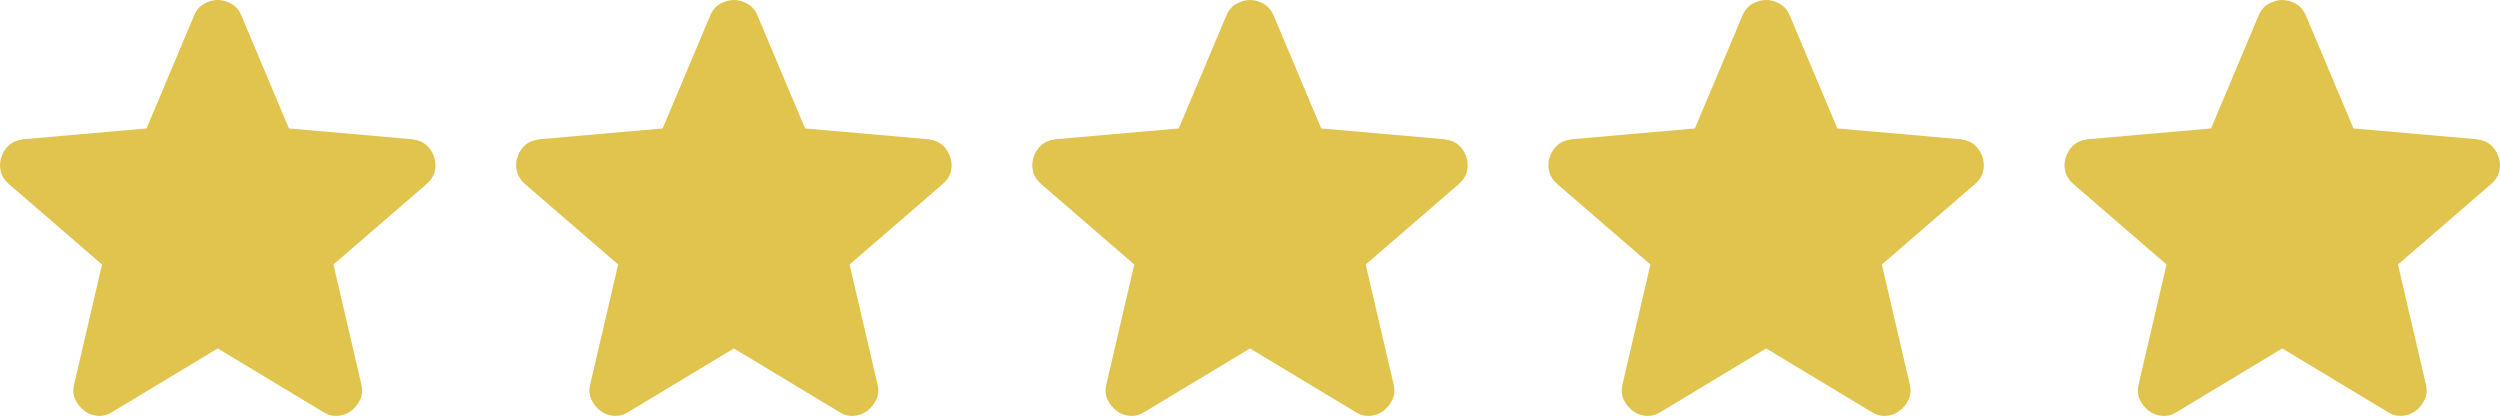
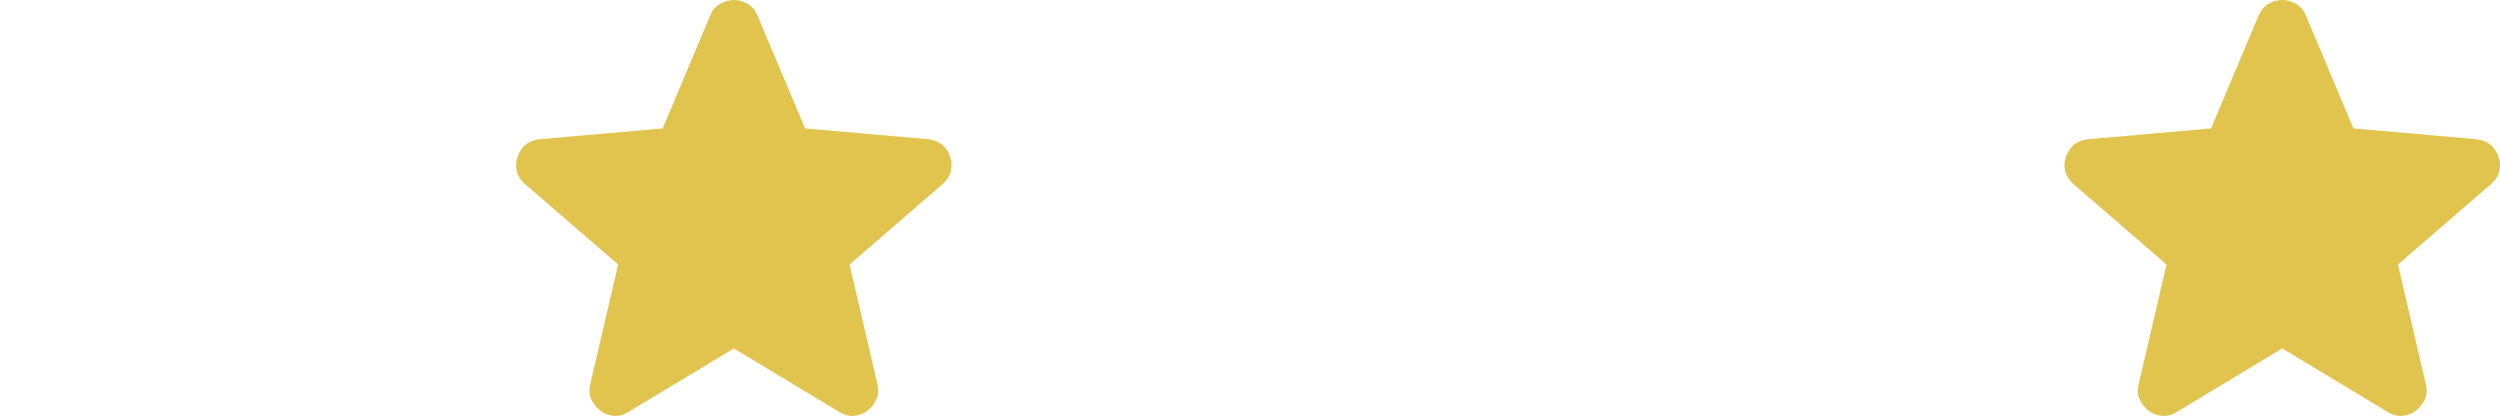
<svg xmlns="http://www.w3.org/2000/svg" width="137" height="23" viewBox="0 0 137 23" fill="none">
-   <path d="M11.932 19.094L6.148 22.579C5.892 22.741 5.625 22.811 5.346 22.788C5.067 22.765 4.824 22.672 4.615 22.509C4.405 22.346 4.243 22.143 4.127 21.9C4.011 21.657 3.987 21.383 4.057 21.08L5.59 14.495L0.468 10.07C0.236 9.861 0.091 9.622 0.033 9.355C-0.024 9.087 -0.007 8.826 0.085 8.572C0.177 8.317 0.316 8.108 0.503 7.944C0.69 7.781 0.945 7.676 1.27 7.631L8.029 7.038L10.643 0.836C10.759 0.557 10.939 0.348 11.183 0.209C11.428 0.07 11.677 0 11.932 0C12.186 0 12.436 0.07 12.68 0.209C12.925 0.348 13.105 0.557 13.221 0.836L15.834 7.038L22.594 7.631C22.919 7.677 23.174 7.782 23.36 7.944C23.546 8.107 23.686 8.316 23.779 8.572C23.871 8.827 23.889 9.089 23.831 9.356C23.774 9.624 23.628 9.862 23.395 10.07L18.273 14.495L19.806 21.08C19.876 21.382 19.853 21.655 19.737 21.9C19.62 22.144 19.458 22.347 19.249 22.509C19.04 22.671 18.796 22.764 18.517 22.788C18.238 22.812 17.971 22.742 17.716 22.579L11.932 19.094Z" fill="#E1C44E" />
  <path d="M40.215 19.094L34.431 22.579C34.176 22.741 33.909 22.811 33.63 22.788C33.351 22.765 33.107 22.672 32.898 22.509C32.689 22.346 32.526 22.143 32.41 21.9C32.294 21.657 32.271 21.383 32.341 21.08L33.874 14.495L28.752 10.07C28.52 9.861 28.375 9.622 28.317 9.355C28.259 9.087 28.276 8.826 28.369 8.572C28.46 8.317 28.6 8.108 28.787 7.944C28.973 7.781 29.229 7.676 29.553 7.631L36.313 7.038L38.926 0.836C39.042 0.557 39.222 0.348 39.467 0.209C39.711 0.07 39.961 0 40.215 0C40.47 0 40.719 0.07 40.964 0.209C41.208 0.348 41.388 0.557 41.505 0.836L44.118 7.038L50.877 7.631C51.203 7.677 51.458 7.782 51.644 7.944C51.83 8.107 51.969 8.316 52.062 8.572C52.155 8.827 52.173 9.089 52.115 9.356C52.057 9.624 51.912 9.862 51.679 10.07L46.557 14.495L48.09 21.08C48.16 21.382 48.136 21.655 48.02 21.9C47.904 22.144 47.742 22.347 47.532 22.509C47.323 22.671 47.08 22.764 46.801 22.788C46.522 22.812 46.255 22.742 45.999 22.579L40.215 19.094Z" fill="#E1C44E" />
-   <path d="M68.499 19.094L62.715 22.579C62.46 22.741 62.193 22.811 61.914 22.788C61.635 22.765 61.391 22.672 61.182 22.509C60.973 22.346 60.811 22.143 60.695 21.9C60.578 21.657 60.555 21.383 60.625 21.08L62.158 14.495L57.036 10.07C56.804 9.861 56.659 9.622 56.601 9.355C56.544 9.087 56.561 8.826 56.653 8.572C56.745 8.317 56.884 8.108 57.071 7.944C57.258 7.781 57.513 7.676 57.837 7.631L64.597 7.038L67.21 0.836C67.326 0.557 67.507 0.348 67.751 0.209C67.996 0.07 68.245 0 68.499 0C68.754 0 69.004 0.07 69.248 0.209C69.492 0.348 69.673 0.557 69.789 0.836L72.402 7.038L79.162 7.631C79.487 7.677 79.742 7.782 79.928 7.944C80.114 8.107 80.253 8.316 80.346 8.572C80.439 8.827 80.457 9.089 80.399 9.356C80.342 9.624 80.196 9.862 79.963 10.07L74.841 14.495L76.374 21.08C76.444 21.382 76.421 21.655 76.305 21.9C76.188 22.144 76.026 22.347 75.817 22.509C75.608 22.671 75.364 22.764 75.085 22.788C74.806 22.812 74.539 22.742 74.284 22.579L68.499 19.094Z" fill="#E1C44E" />
-   <path d="M96.783 19.094L90.999 22.579C90.744 22.741 90.477 22.811 90.198 22.788C89.919 22.765 89.675 22.672 89.466 22.509C89.257 22.346 89.094 22.143 88.978 21.9C88.862 21.657 88.839 21.383 88.909 21.08L90.442 14.495L85.32 10.07C85.087 9.861 84.942 9.622 84.885 9.355C84.827 9.087 84.844 8.826 84.936 8.572C85.028 8.317 85.168 8.108 85.355 7.944C85.541 7.781 85.797 7.676 86.121 7.631L92.881 7.038L95.494 0.836C95.61 0.557 95.79 0.348 96.035 0.209C96.279 0.07 96.529 0 96.783 0C97.038 0 97.287 0.07 97.532 0.209C97.776 0.348 97.956 0.557 98.072 0.836L100.686 7.038L107.445 7.631C107.771 7.677 108.026 7.782 108.212 7.944C108.398 8.107 108.537 8.316 108.63 8.572C108.723 8.827 108.741 9.089 108.683 9.356C108.625 9.624 108.48 9.862 108.247 10.07L103.125 14.495L104.658 21.08C104.728 21.382 104.704 21.655 104.588 21.9C104.472 22.144 104.309 22.347 104.1 22.509C103.891 22.671 103.647 22.764 103.369 22.788C103.09 22.812 102.823 22.742 102.567 22.579L96.783 19.094Z" fill="#E1C44E" />
  <path d="M125.067 19.094L119.283 22.579C119.028 22.741 118.761 22.811 118.482 22.788C118.203 22.765 117.959 22.672 117.75 22.509C117.541 22.346 117.379 22.143 117.262 21.9C117.146 21.657 117.123 21.383 117.193 21.08L118.726 14.495L113.604 10.07C113.372 9.861 113.227 9.622 113.169 9.355C113.111 9.087 113.129 8.826 113.221 8.572C113.313 8.317 113.452 8.108 113.639 7.944C113.825 7.781 114.081 7.676 114.405 7.631L121.165 7.038L123.778 0.836C123.894 0.557 124.075 0.348 124.319 0.209C124.563 0.07 124.813 0 125.067 0C125.322 0 125.571 0.07 125.816 0.209C126.06 0.348 126.24 0.557 126.357 0.836L128.97 7.038L135.73 7.631C136.055 7.677 136.31 7.782 136.496 7.944C136.682 8.107 136.821 8.316 136.914 8.572C137.007 8.827 137.025 9.089 136.967 9.356C136.91 9.624 136.764 9.862 136.531 10.07L131.409 14.495L132.942 21.08C133.012 21.382 132.989 21.655 132.872 21.9C132.756 22.144 132.594 22.347 132.385 22.509C132.175 22.671 131.932 22.764 131.653 22.788C131.374 22.812 131.107 22.742 130.851 22.579L125.067 19.094Z" fill="#E1C44E" />
</svg>